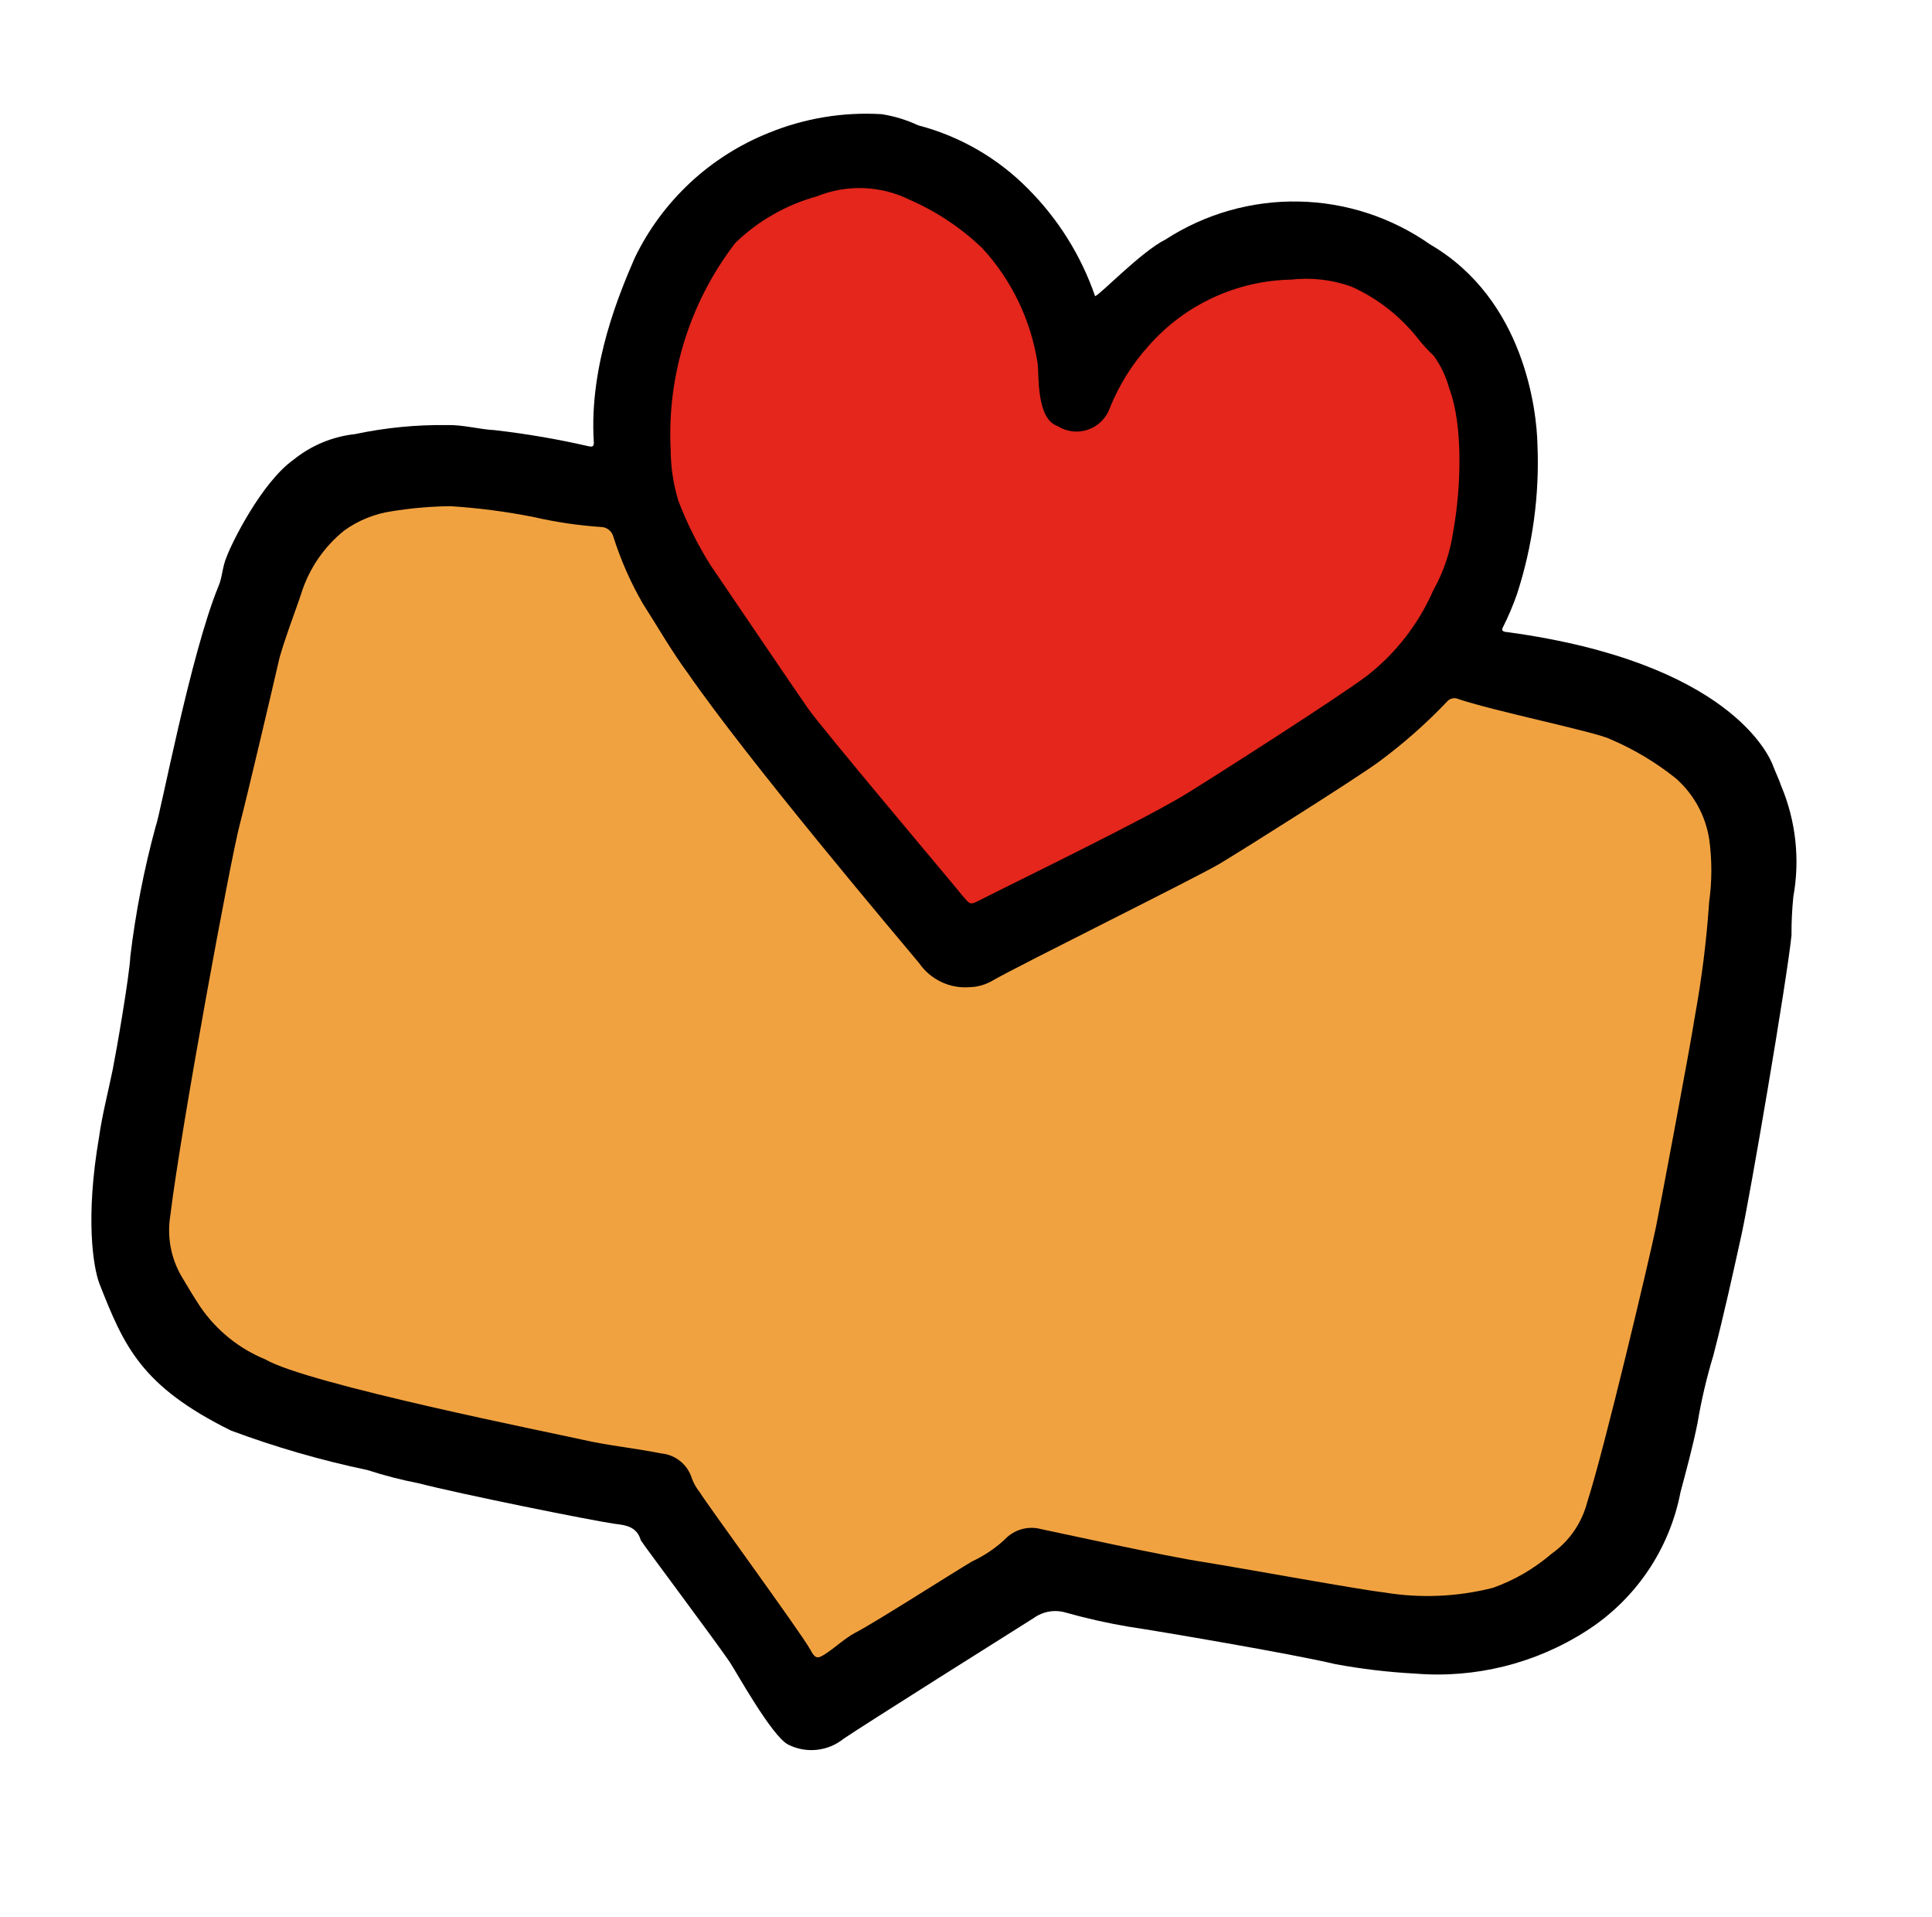
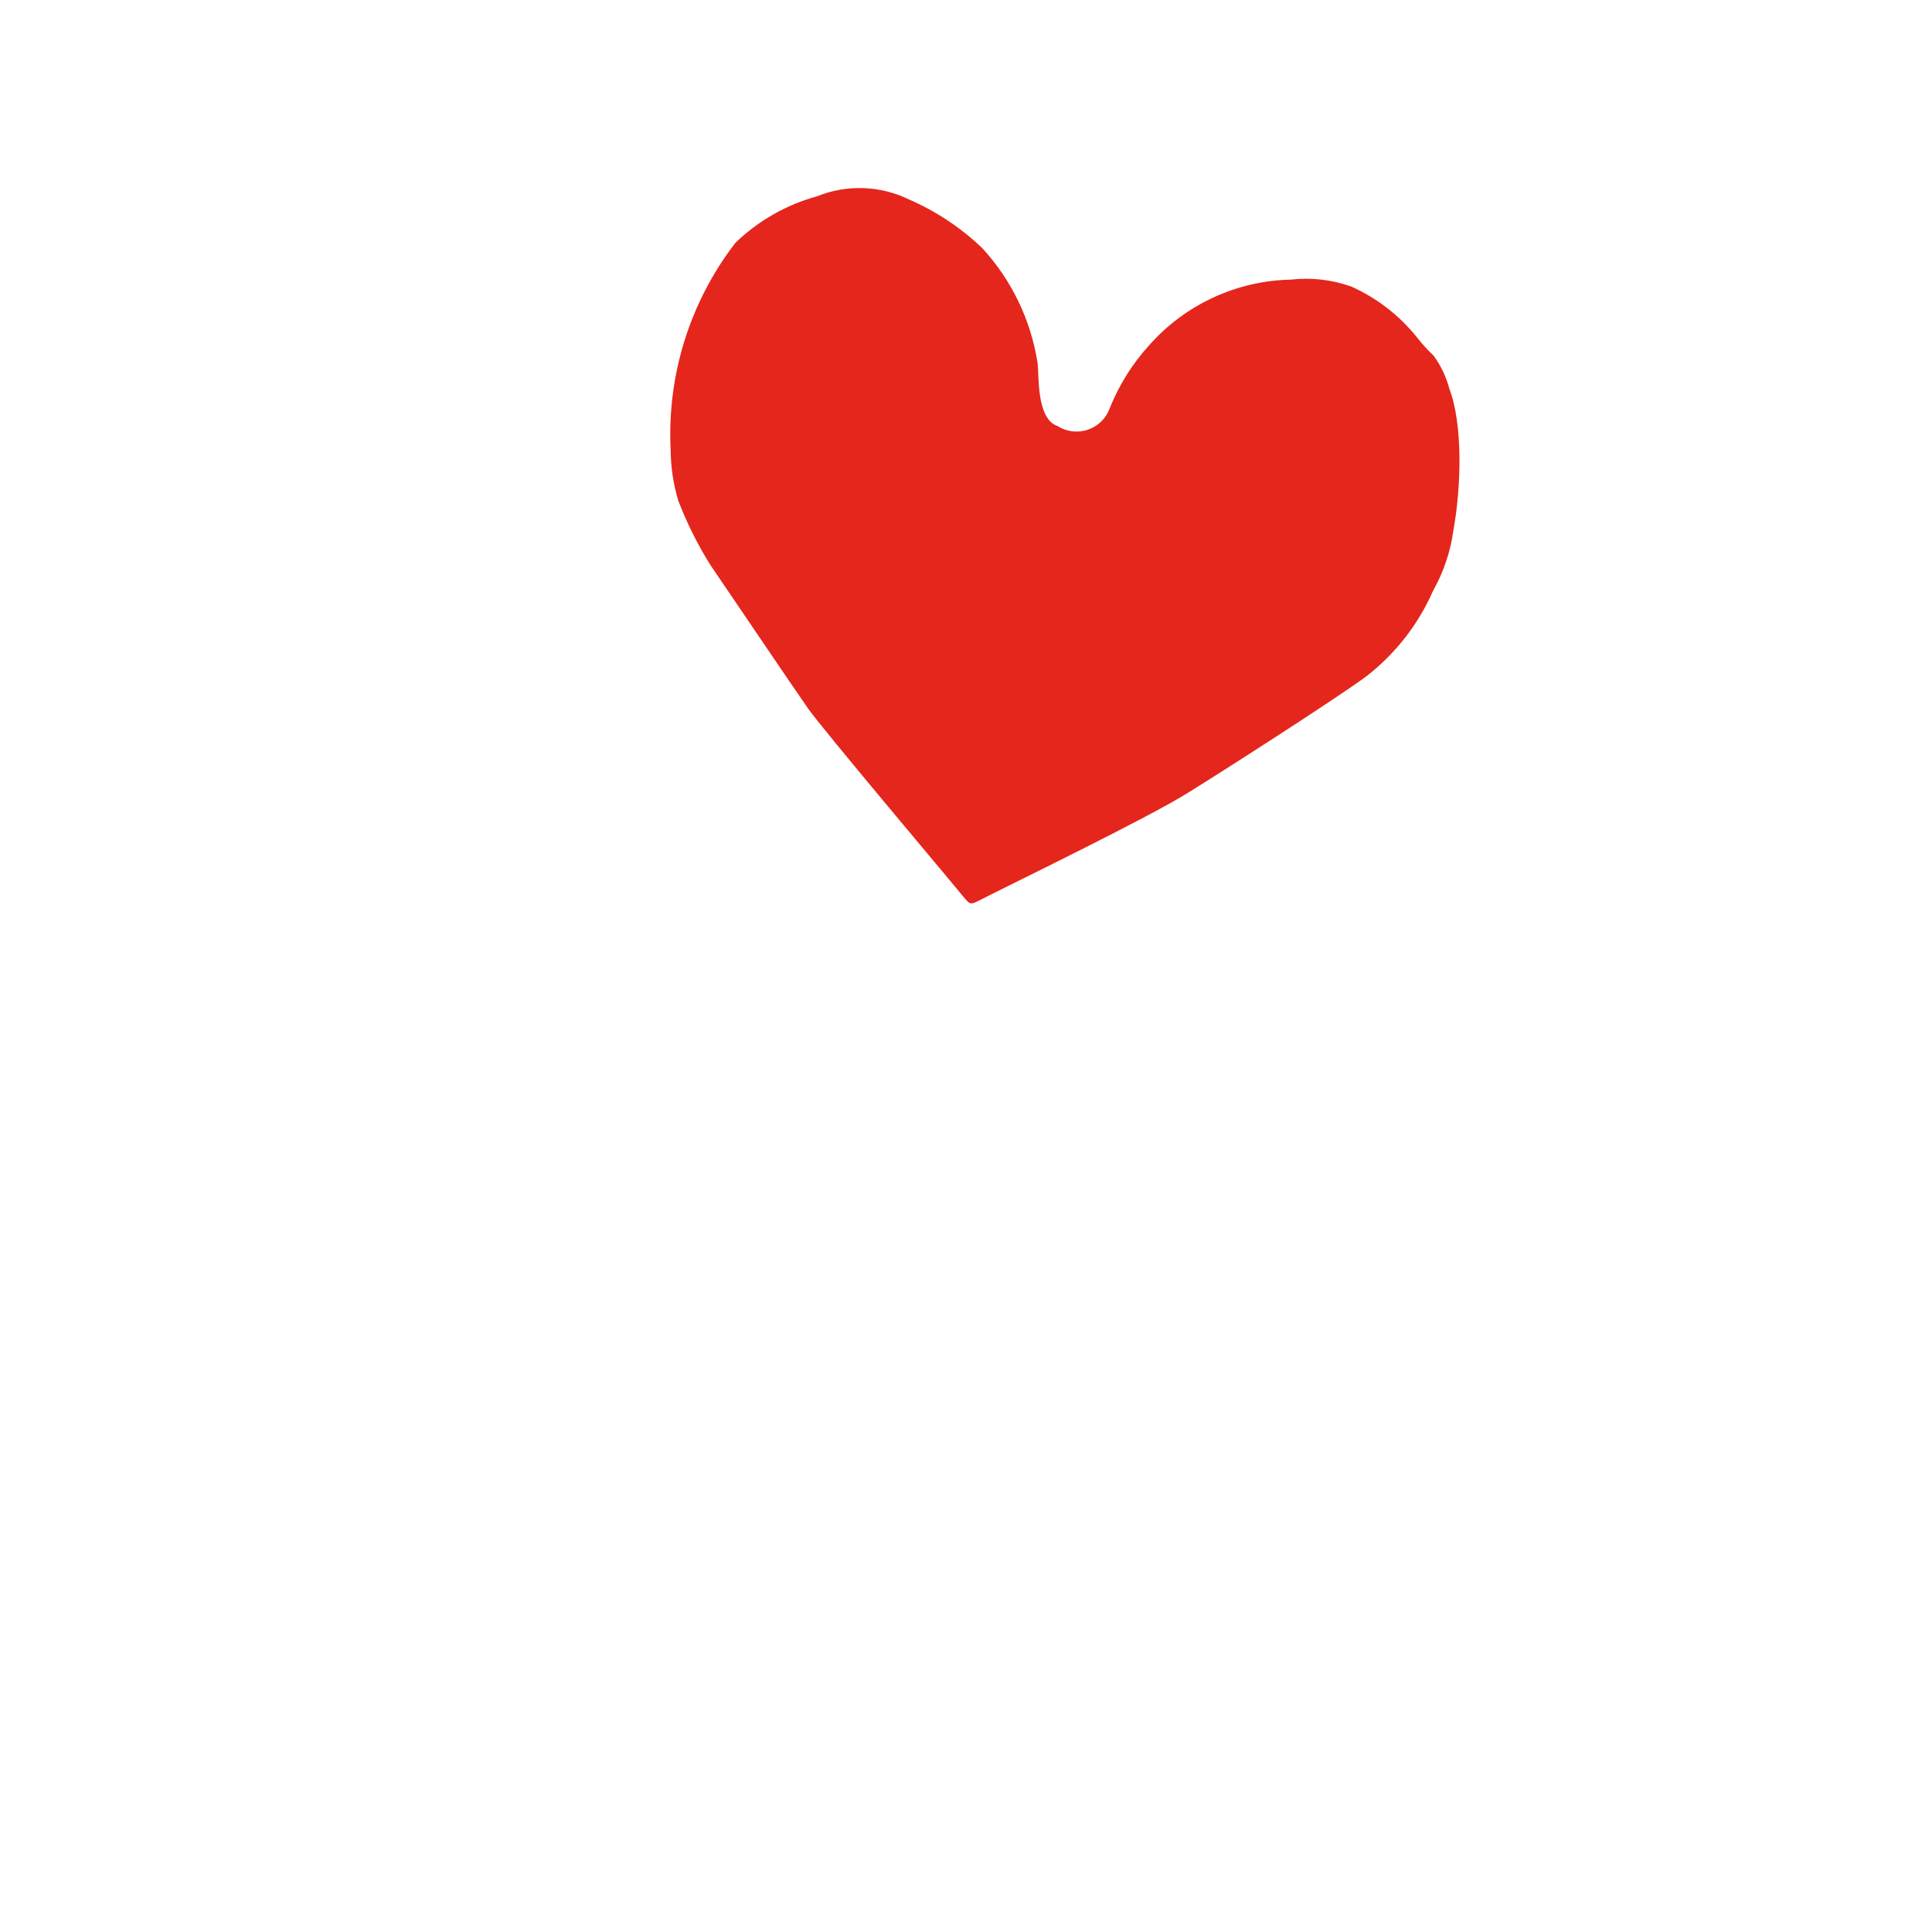
<svg xmlns="http://www.w3.org/2000/svg" width="253" height="251" viewBox="0 0 253 251" fill="none">
-   <path d="M20.387 108.19C21.008 106.638 24.929 85.702 28.596 76.783C29.116 75.612 29.11 74.241 29.648 72.98C30.342 71.066 34.247 63.187 38.416 60.203C40.734 58.322 43.546 57.151 46.513 56.831C50.473 55.992 54.514 55.596 58.561 55.651C60.627 55.596 62.746 56.212 64.779 56.316C68.909 56.788 73.009 57.49 77.061 58.419C77.447 58.497 77.81 58.57 77.761 57.875C77.104 47.681 81.267 38.06 83.132 33.736C86.724 26.317 92.951 20.502 100.598 17.425C105.301 15.488 110.381 14.641 115.458 14.947C117.113 15.206 118.723 15.698 120.24 16.409C125.686 17.828 130.648 20.691 134.603 24.695C138.569 28.658 141.579 33.474 143.403 38.776C144.025 38.619 149.475 32.918 152.624 31.357C157.808 28 163.877 26.268 170.052 26.383C176.227 26.498 182.227 28.456 187.282 32.004C199.686 39.233 201.238 53.882 201.334 58.2C201.614 64.835 200.706 71.466 198.655 77.781C198.133 79.269 197.516 80.723 196.808 82.132C196.471 82.749 197.184 82.727 197.551 82.778C226.274 86.737 231.663 98.76 232.219 100.337C232.544 101.182 232.96 102.045 233.258 102.908C235.176 107.484 235.727 112.517 234.842 117.399C234.67 119.078 234.59 120.764 234.601 122.452C233.995 128.375 229.184 156.524 228.048 161.68C226.912 166.835 225.745 172.15 224.363 177.468C223.483 180.375 222.791 183.335 222.29 186.331C221.662 189.44 220.853 192.394 220.071 195.33C219.359 199.049 217.895 202.583 215.767 205.715C213.64 208.847 210.895 211.511 207.701 213.544C201.051 217.798 193.189 219.753 185.321 219.109C181.799 218.923 178.294 218.507 174.827 217.863C169.308 216.536 151.176 213.464 147.758 212.963C144.986 212.494 142.241 211.876 139.535 211.113C138.833 210.909 138.093 210.868 137.372 210.992C136.651 211.117 135.968 211.404 135.375 211.832C133.348 213.099 112.647 226.136 110.479 227.634C109.473 228.445 108.256 228.95 106.972 229.088C105.688 229.227 104.391 228.993 103.236 228.415C101.086 227.367 96.317 218.704 95.551 217.582C93.287 214.29 84.04 201.96 83.913 201.651C83.399 199.87 81.951 199.672 80.544 199.506C77.399 199.06 60.221 195.59 54.834 194.195C52.556 193.753 50.307 193.173 48.1 192.457C42.029 191.183 36.062 189.456 30.249 187.293C18.437 181.459 16.236 176.22 13.019 168.06C12.188 165.861 11.165 159.349 12.969 148.896C13.374 145.955 14.184 142.883 14.77 139.978C15.228 137.709 16.945 127.806 17.068 125.209C17.756 119.462 18.866 113.774 20.387 108.19Z" fill="black" />
-   <path d="M31.389 107.979C32.322 104.412 35.649 90.275 36.455 86.754C36.867 84.712 39.126 78.791 39.428 77.766C40.444 74.498 42.409 71.606 45.073 69.459C46.917 68.133 49.051 67.268 51.298 66.937C53.842 66.522 56.413 66.299 58.99 66.271C62.63 66.501 66.251 66.972 69.829 67.68C72.733 68.348 75.685 68.786 78.658 68.991C79.043 68.989 79.417 69.117 79.721 69.354C80.024 69.591 80.239 69.923 80.331 70.297C81.292 73.331 82.579 76.251 84.169 79.008C86.093 81.995 87.884 85.167 89.999 88.027C98.095 99.746 117.547 122.711 120.36 126.09C121.089 127.149 122.084 127.998 123.245 128.551C124.405 129.105 125.691 129.344 126.973 129.244C128.065 129.214 129.13 128.9 130.062 128.333C133.562 126.323 156.784 114.835 159.738 113.07C162.693 111.305 178.011 101.646 180.544 99.748C183.747 97.388 186.737 94.752 189.48 91.87C189.628 91.691 189.823 91.556 190.042 91.479C190.262 91.403 190.498 91.388 190.725 91.436C195.335 93.052 208.995 95.811 210.9 96.786C213.963 98.093 216.834 99.809 219.435 101.888C221.788 103.948 223.341 106.77 223.824 109.859C224.201 112.586 224.199 115.351 223.818 118.077C223.478 123.115 222.852 128.13 221.941 133.097C221.39 136.764 217.478 157.537 216.873 160.532C216.048 164.617 210.011 190.062 207.856 196.641C207.154 199.385 205.496 201.789 203.18 203.42C200.924 205.362 198.329 206.872 195.526 207.873C190.855 209.066 185.988 209.273 181.233 208.481C178.023 208.117 162.533 205.295 157.935 204.556C152.593 203.76 138.239 200.577 136.378 200.202C135.522 199.964 134.618 199.967 133.764 200.212C132.91 200.456 132.14 200.932 131.54 201.586C130.283 202.742 128.856 203.696 127.308 204.416C124.626 206 114.535 212.464 111.953 213.785C110.654 214.491 109.571 215.524 108.339 216.361C107.107 217.199 106.803 217.303 106.07 215.903C104.857 213.722 92.644 197.013 91.63 195.368C91.208 194.833 90.866 194.239 90.617 193.604C90.356 192.706 89.829 191.908 89.105 191.315C88.382 190.722 87.496 190.362 86.564 190.282C83.115 189.586 79.683 189.271 76.184 188.469C72.685 187.668 40.24 181.21 34.752 177.976C31.317 176.571 28.366 174.193 26.262 171.136C25.447 169.909 24.65 168.59 23.858 167.25C22.407 164.837 21.853 161.991 22.293 159.211C23.741 147.364 30.232 112.303 31.389 107.979Z" fill="#F1A240" />
  <path d="M190.322 69.46C189.94 72.228 189.04 74.898 187.67 77.332C185.739 81.737 182.737 85.588 178.936 88.535C174.826 91.578 159.289 101.5 155.621 103.759C150.53 106.982 132.18 115.864 128.517 117.746C127.017 118.506 127.108 118.524 126.021 117.242C124.626 115.496 107.756 95.532 105.795 92.727C103.835 89.922 95.269 77.257 93.046 73.998C91.375 71.338 89.966 68.522 88.839 65.591C88.179 63.426 87.838 61.177 87.826 58.915C87.329 49.152 90.336 39.532 96.304 31.79C99.297 28.899 102.968 26.807 106.98 25.703C108.918 24.919 110.999 24.553 113.088 24.629C115.177 24.705 117.226 25.221 119.101 26.144C122.637 27.686 125.872 29.843 128.655 32.514C132.49 36.697 135.001 41.921 135.873 47.528C136.088 48.918 135.65 54.828 138.482 55.778C139.07 56.153 139.735 56.39 140.428 56.471C141.121 56.553 141.823 56.477 142.482 56.249C143.141 56.021 143.74 55.647 144.235 55.155C144.729 54.663 145.106 54.066 145.337 53.407C146.546 50.399 148.281 47.631 150.46 45.231C152.792 42.586 155.647 40.453 158.846 38.969C162.044 37.485 165.516 36.681 169.041 36.608C171.723 36.301 174.44 36.615 176.98 37.527C180.381 39.056 183.363 41.384 185.671 44.313C186.306 45.115 186.998 45.87 187.742 46.573C188.683 47.861 189.375 49.315 189.781 50.858C191.593 55.57 191.355 63.764 190.322 69.46Z" fill="#E4261C" />
</svg>